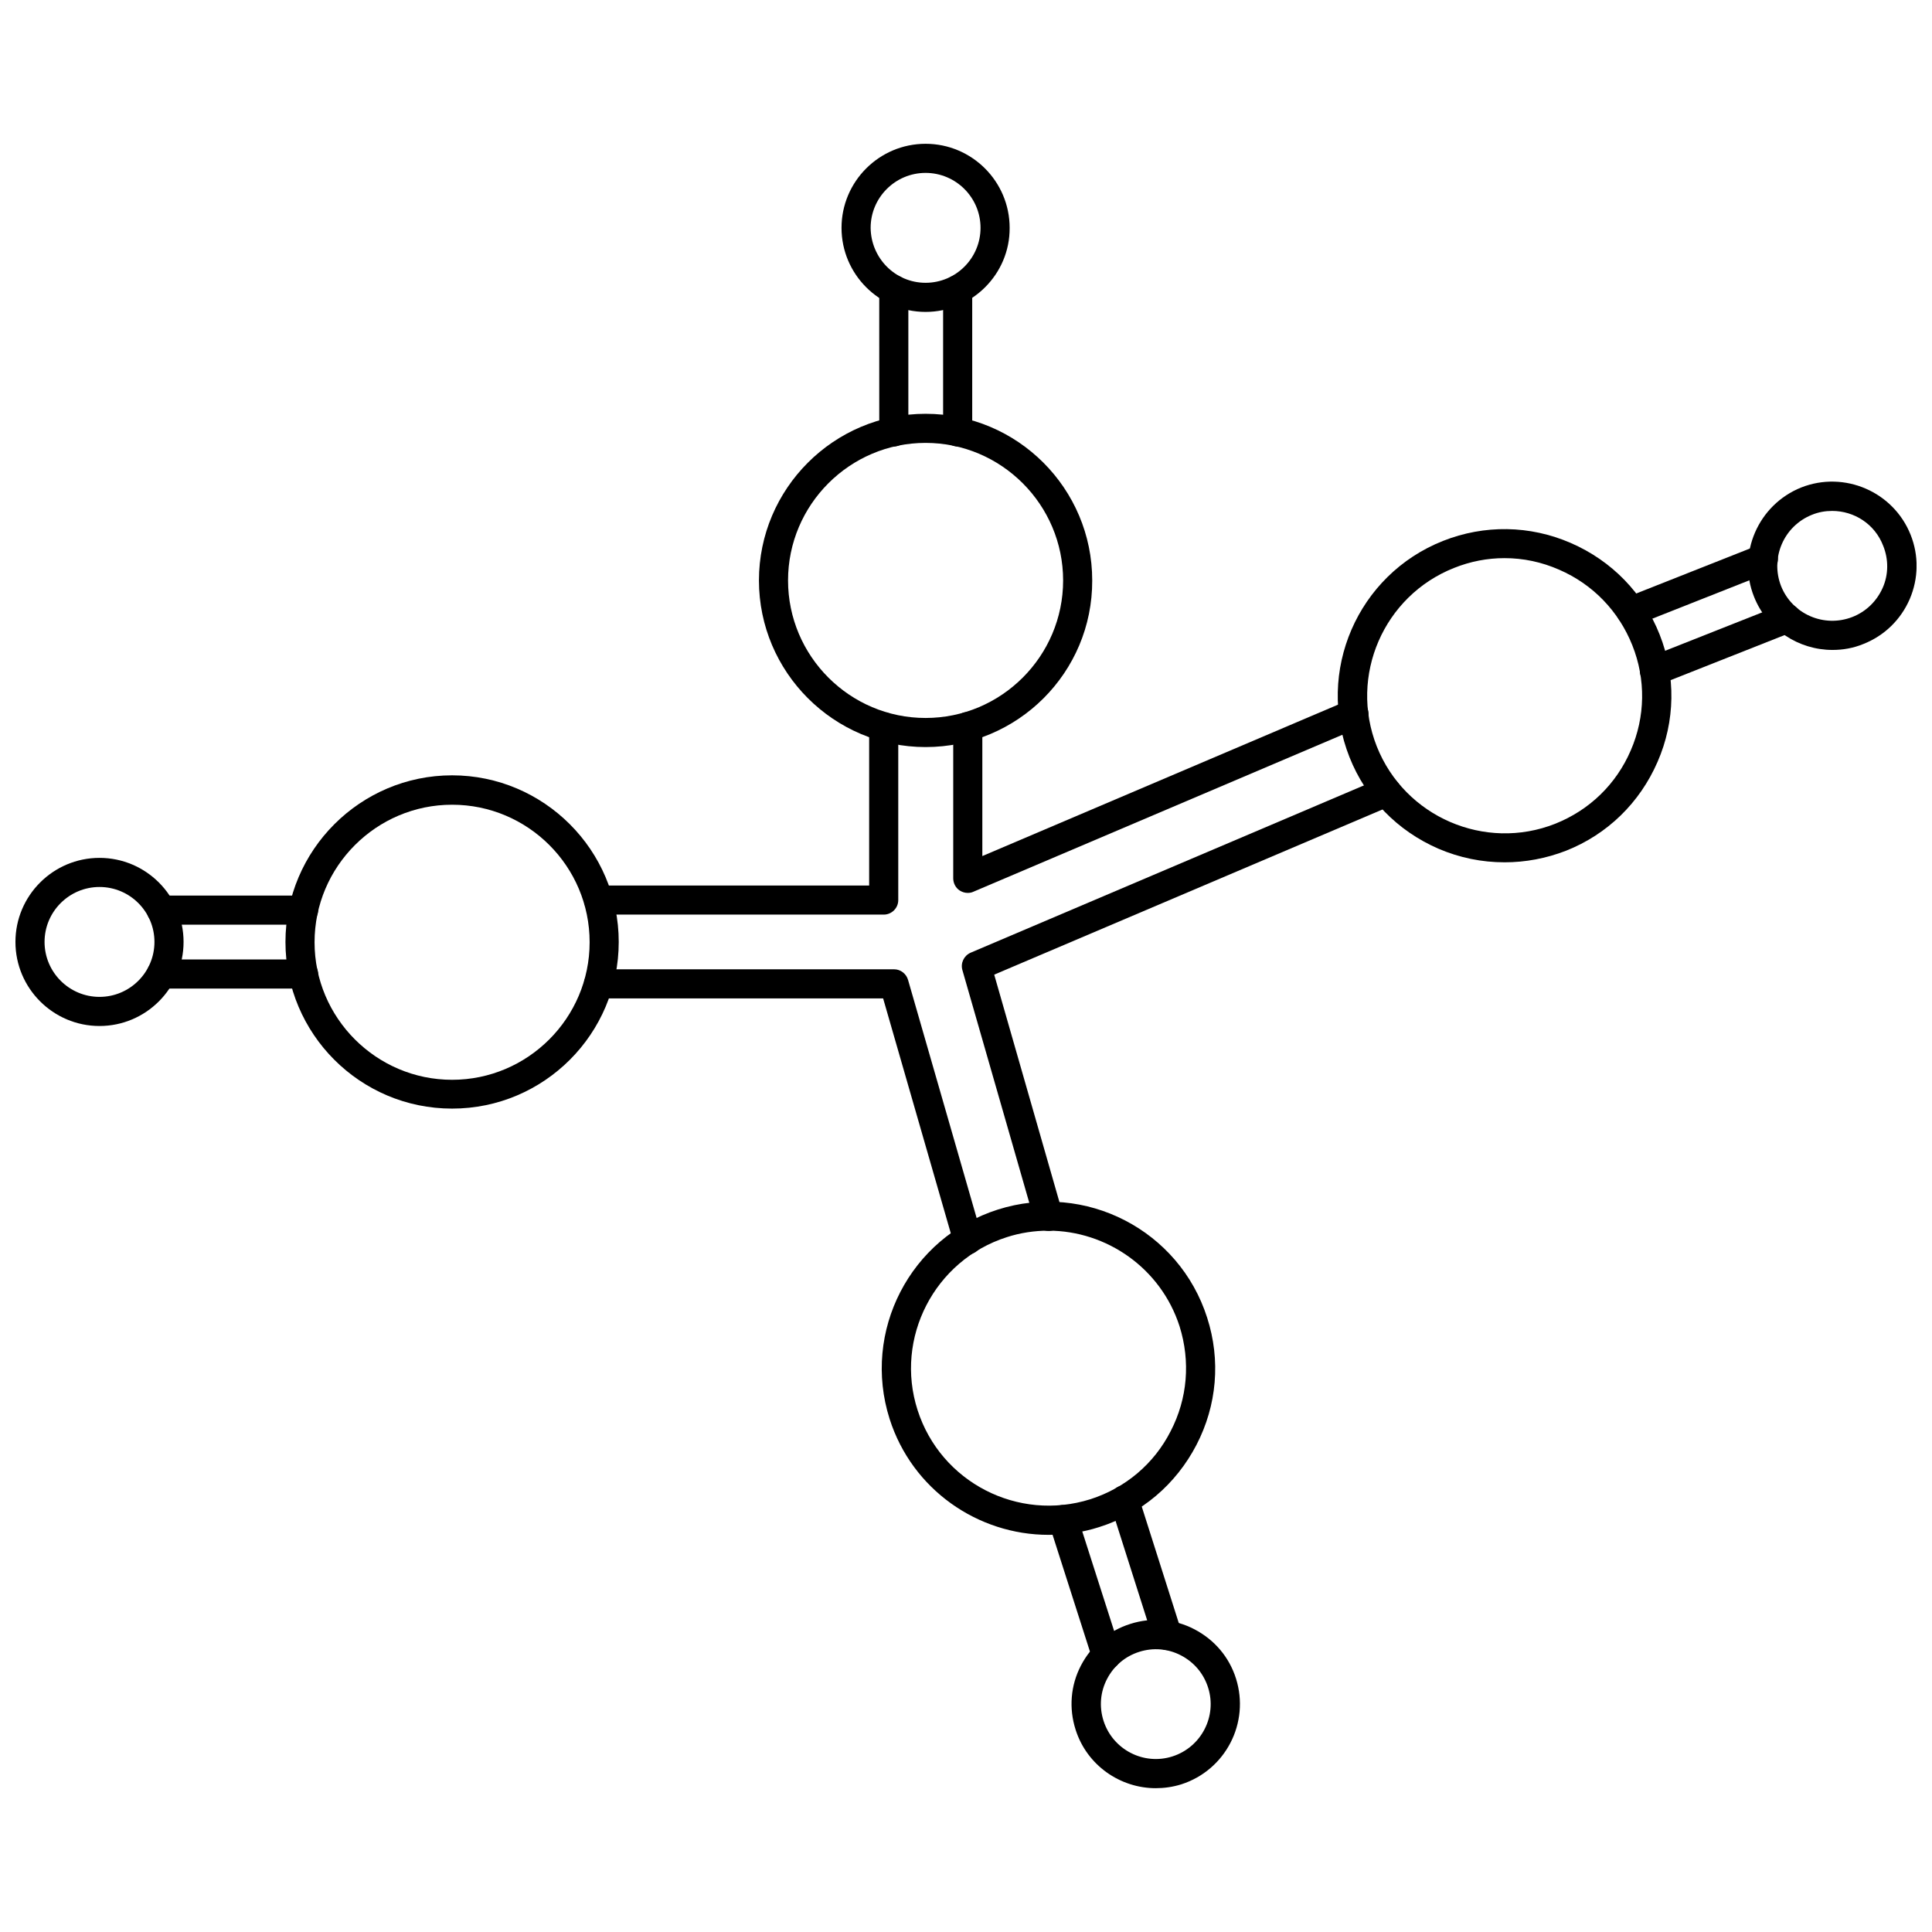
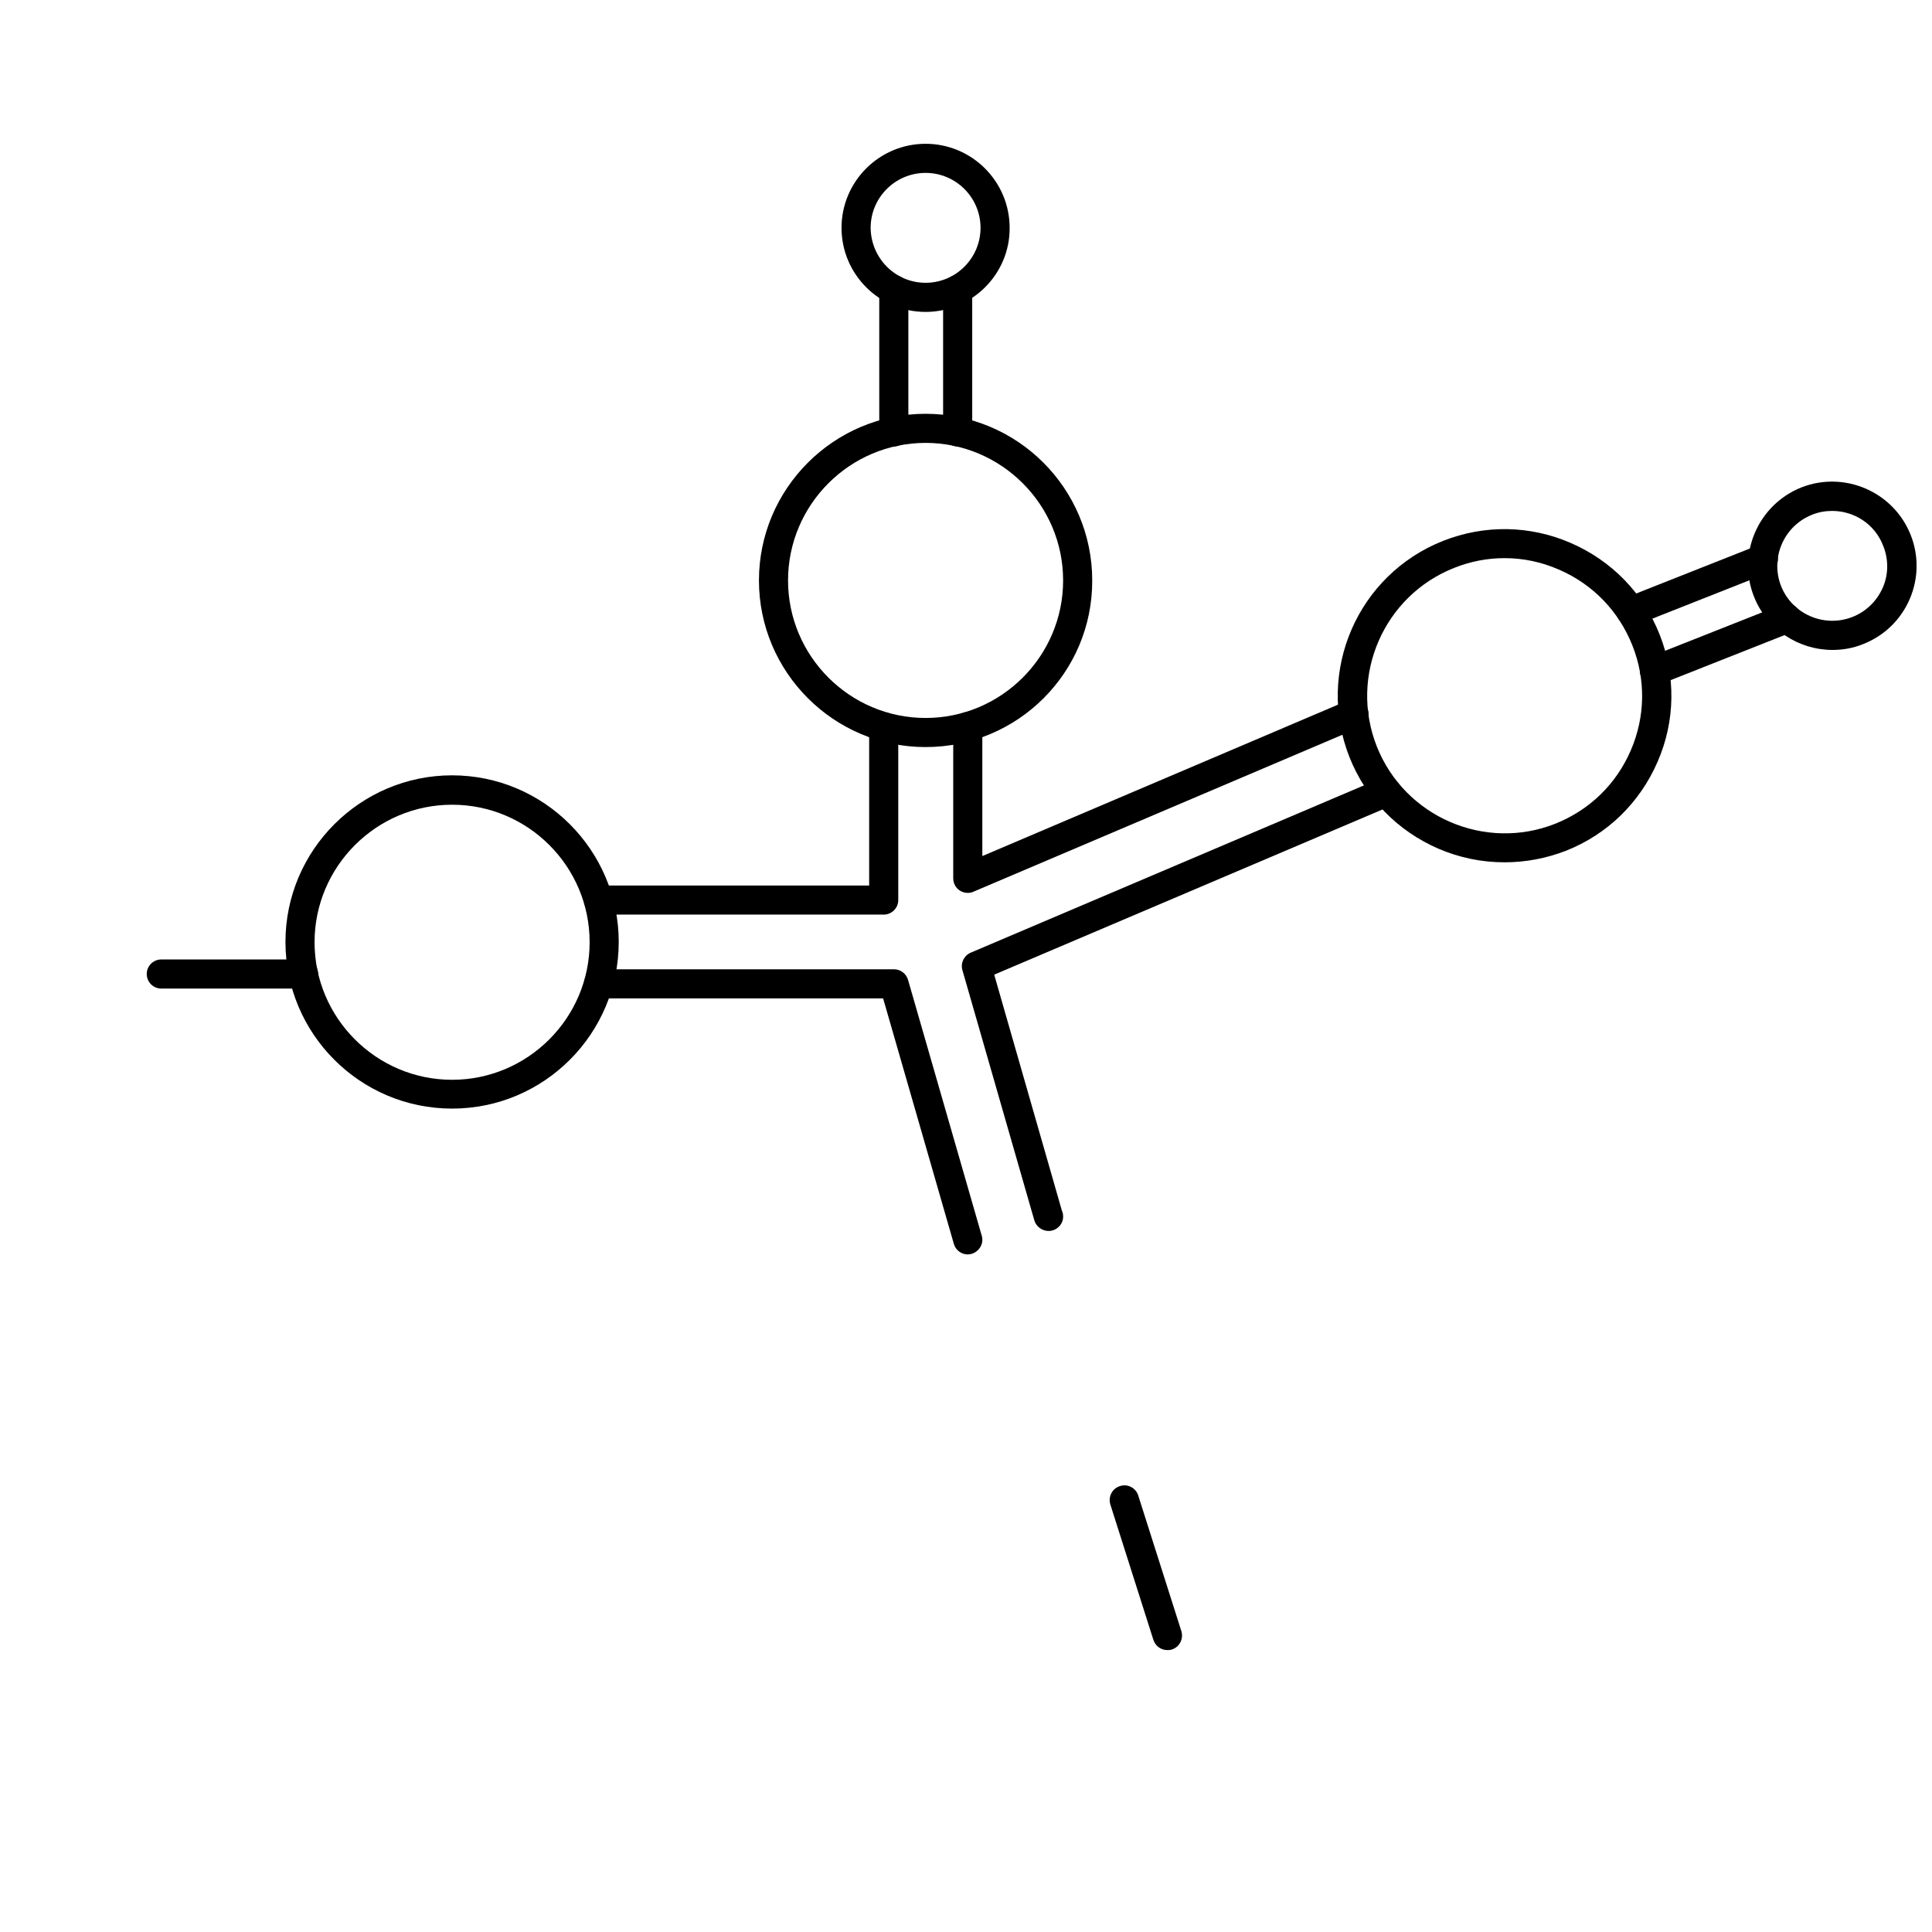
<svg xmlns="http://www.w3.org/2000/svg" width="800px" height="800px" version="1.1" viewBox="144 144 512 512">
  <defs>
    <clipPath id="b">
-       <path d="m148.09 371h44.906v45h-44.906z" />
-     </clipPath>
+       </clipPath>
    <clipPath id="a">
      <path d="m607 271h44.902v46h-44.902z" />
    </clipPath>
  </defs>
  <path d="m389.29 341.98c-24.324 0-44.16-19.836-44.16-44.16 0-24.324 19.836-44.16 44.16-44.16 24.402 0 44.16 19.836 44.16 44.16 0.082 24.402-19.758 44.16-44.16 44.16zm0-80.609c-20.074 0-36.449 16.375-36.449 36.449 0 20.074 16.375 36.449 36.449 36.449s36.449-16.375 36.449-36.449c-0.004-20.074-16.375-36.449-36.449-36.449z" />
  <path d="m389.29 226.66c-12.281 0-22.277-9.996-22.277-22.277s9.996-22.277 22.277-22.277 22.277 9.996 22.277 22.277c0.078 12.281-9.996 22.277-22.277 22.277zm0-36.84c-8.031 0-14.562 6.535-14.562 14.562 0.078 8.027 6.531 14.562 14.562 14.562s14.562-6.535 14.562-14.562c0-8.031-6.535-14.562-14.562-14.562z" />
  <path d="m263.81 437.79c-24.402 0-44.16-19.836-44.16-44.16s19.836-44.16 44.16-44.16 44.16 19.836 44.16 44.16c0 24.32-19.758 44.16-44.16 44.16zm0-80.531c-20.074 0-36.449 16.375-36.449 36.449s16.375 36.449 36.449 36.449 36.449-16.375 36.449-36.449c0-20.156-16.375-36.449-36.449-36.449z" />
  <g clip-path="url(#b)">
    <path d="m170.37 415.9c-12.281 0-22.277-9.996-22.277-22.277s9.996-22.277 22.277-22.277 22.277 9.996 22.277 22.277-9.996 22.277-22.277 22.277zm0-36.84c-8.031 0-14.562 6.535-14.562 14.562 0 8.031 6.535 14.562 14.562 14.562 8.031 0 14.562-6.535 14.562-14.562s-6.531-14.562-14.562-14.562z" />
  </g>
  <path d="m542.72 372.52c-5.984 0-11.887-1.18-17.555-3.621-10.863-4.723-19.207-13.305-23.539-24.246-8.973-22.672 2.125-48.336 24.797-57.309 10.941-4.328 22.984-4.172 33.852 0.551 10.863 4.723 19.207 13.305 23.539 24.246 4.328 10.941 4.172 22.984-0.551 33.77-4.723 10.863-13.305 19.207-24.246 23.539-5.277 2.047-10.785 3.07-16.297 3.07zm0-80.609c-4.566 0-9.055 0.867-13.383 2.598-18.656 7.398-27.867 28.574-20.469 47.312 7.398 18.656 28.652 27.867 47.312 20.469 9.055-3.621 16.137-10.469 19.996-19.445 3.856-8.895 4.016-18.812 0.395-27.867-3.621-9.055-10.469-16.137-19.363-19.996-4.648-2.047-9.531-3.07-14.488-3.07z" />
  <g clip-path="url(#a)">
    <path d="m629.62 316.24c-8.895 0-17.32-5.352-20.781-14.09-4.566-11.414 1.102-24.402 12.516-28.969 11.414-4.488 24.402 1.102 28.969 12.516 2.203 5.512 2.125 11.57-0.234 17.082-2.363 5.434-6.691 9.684-12.281 11.887-2.676 1.105-5.434 1.574-8.188 1.574zm-0.078-36.84c-1.812 0-3.621 0.316-5.352 1.023-7.477 2.992-11.098 11.414-8.188 18.895 2.992 7.477 11.414 11.098 18.895 8.188 3.621-1.418 6.453-4.172 8.031-7.715 1.574-3.543 1.574-7.559 0.156-11.098-2.207-5.828-7.719-9.293-13.543-9.293z" />
  </g>
  <path d="m380.87 262.32c-2.125 0-3.856-1.73-3.856-3.856l-0.004-37.707c0-2.125 1.73-3.856 3.856-3.856s3.856 1.73 3.856 3.856v37.629c0.004 2.203-1.727 3.934-3.852 3.934z" />
  <path d="m397.79 262.32c-2.125 0-3.856-1.73-3.856-3.856v-37.707c0-2.125 1.73-3.856 3.856-3.856s3.856 1.73 3.856 3.856v37.629c0.004 2.203-1.73 3.934-3.856 3.934z" />
  <path d="m224.45 405.98h-37.707c-2.125 0-3.856-1.73-3.856-3.856s1.73-3.856 3.856-3.856l37.707-0.004c2.125 0 3.856 1.73 3.856 3.856 0 2.129-1.73 3.859-3.856 3.859z" />
-   <path d="m224.45 389.05h-37.707c-2.125 0-3.856-1.73-3.856-3.856s1.73-3.856 3.856-3.856h37.707c2.125 0 3.856 1.73 3.856 3.856s-1.73 3.856-3.856 3.856z" />
-   <path d="m421.88 550.75c-18.734 0-36.133-11.965-42.117-30.699-7.398-23.223 5.434-48.098 28.652-55.496 23.223-7.398 48.098 5.434 55.496 28.652 3.621 11.258 2.598 23.223-2.832 33.691-5.434 10.469-14.562 18.262-25.82 21.805-4.406 1.418-8.969 2.047-13.379 2.047zm-0.078-80.609c-3.621 0-7.398 0.551-11.02 1.73-19.129 6.141-29.758 26.688-23.617 45.816s26.609 29.676 45.816 23.617c9.289-2.992 16.848-9.367 21.254-18.027 4.488-8.66 5.273-18.5 2.363-27.789-4.961-15.426-19.367-25.348-34.797-25.348z" />
-   <path d="m450.3 617.89c-9.445 0-18.262-6.062-21.254-15.508-1.812-5.668-1.34-11.73 1.418-17.004 2.754-5.273 7.32-9.211 13.066-11.02 5.668-1.812 11.73-1.34 17.004 1.418 5.273 2.754 9.211 7.32 11.02 13.066 3.699 11.73-2.754 24.246-14.484 28.023-2.281 0.711-4.566 1.023-6.769 1.023zm-13.855-17.867c2.441 7.637 10.629 11.887 18.262 9.445 7.637-2.441 11.887-10.629 9.445-18.262-1.18-3.699-3.699-6.691-7.164-8.5-3.465-1.812-7.398-2.125-11.098-0.945s-6.691 3.699-8.5 7.164c-1.812 3.461-2.125 7.398-0.945 11.098z" />
  <path d="m453.37 581.29c-1.652 0-3.148-1.023-3.699-2.676l-11.414-35.895c-0.629-2.047 0.473-4.25 2.519-4.879 2.047-0.707 4.25 0.473 4.879 2.519l11.414 35.895c0.629 2.047-0.473 4.25-2.519 4.879-0.395 0.156-0.785 0.156-1.18 0.156z" />
-   <path d="m437.23 586.49c-1.652 0-3.148-1.023-3.699-2.676l-11.492-35.895c-0.629-2.047 0.473-4.25 2.519-4.879 2.047-0.707 4.25 0.473 4.879 2.519l11.492 35.895c0.629 2.047-0.473 4.25-2.519 4.879-0.395 0.074-0.789 0.156-1.18 0.156z" />
  <path d="m576.25 309.86c-1.574 0-2.992-0.945-3.621-2.441-0.789-1.969 0.156-4.25 2.203-5.039l35.031-13.855c1.969-0.789 4.25 0.156 5.039 2.203 0.789 1.969-0.156 4.25-2.203 5.039l-35.031 13.855c-0.473 0.16-0.945 0.238-1.418 0.238z" />
  <path d="m582.47 325.61c-1.574 0-2.992-0.945-3.621-2.441-0.789-1.969 0.156-4.25 2.203-5.039l35.031-13.855c1.969-0.789 4.25 0.156 5.039 2.203 0.789 1.969-0.156 4.25-2.203 5.039l-35.031 13.855c-0.473 0.156-0.945 0.238-1.418 0.238z" />
  <path d="m421.88 470.22c-1.73 0-3.305-1.18-3.777-2.832l-19.051-66.281c-0.551-1.891 0.395-3.856 2.203-4.644l108.63-46.207c1.969-0.867 4.25 0.078 5.117 2.047 0.867 1.969-0.078 4.25-2.047 5.117l-105.48 44.871 17.949 62.582c0.234 0.473 0.316 1.023 0.316 1.574-0.004 2.039-1.734 3.773-3.859 3.773z" />
  <path d="m400.47 476.44c-1.652 0-3.227-1.102-3.699-2.832l-18.734-65.023h-75.414c-2.125 0-3.856-1.73-3.856-3.856s1.73-3.856 3.856-3.856h78.328c1.73 0 3.227 1.18 3.699 2.832l19.523 67.777c0.629 2.047-0.629 4.172-2.676 4.801-0.32 0.074-0.715 0.156-1.027 0.156z" />
  <path d="m378.19 386.38h-75.57c-2.125 0-3.856-1.73-3.856-3.856s1.73-3.856 3.856-3.856h71.715v-42.035c0-2.125 1.73-3.856 3.856-3.856s3.856 1.73 3.856 3.856v45.895c0.004 2.121-1.727 3.852-3.856 3.852z" />
  <path d="m400.47 380.63c-0.789 0-1.496-0.234-2.125-0.629-1.102-0.707-1.73-1.969-1.73-3.227v-40.227c0-2.125 1.73-3.856 3.856-3.856s3.856 1.73 3.856 3.856v34.32l96.906-41.25c1.969-0.867 4.25 0.078 5.117 2.047 0.867 1.969-0.078 4.25-2.047 5.117l-102.34 43.535c-0.469 0.234-1.023 0.312-1.492 0.312z" />
</svg>